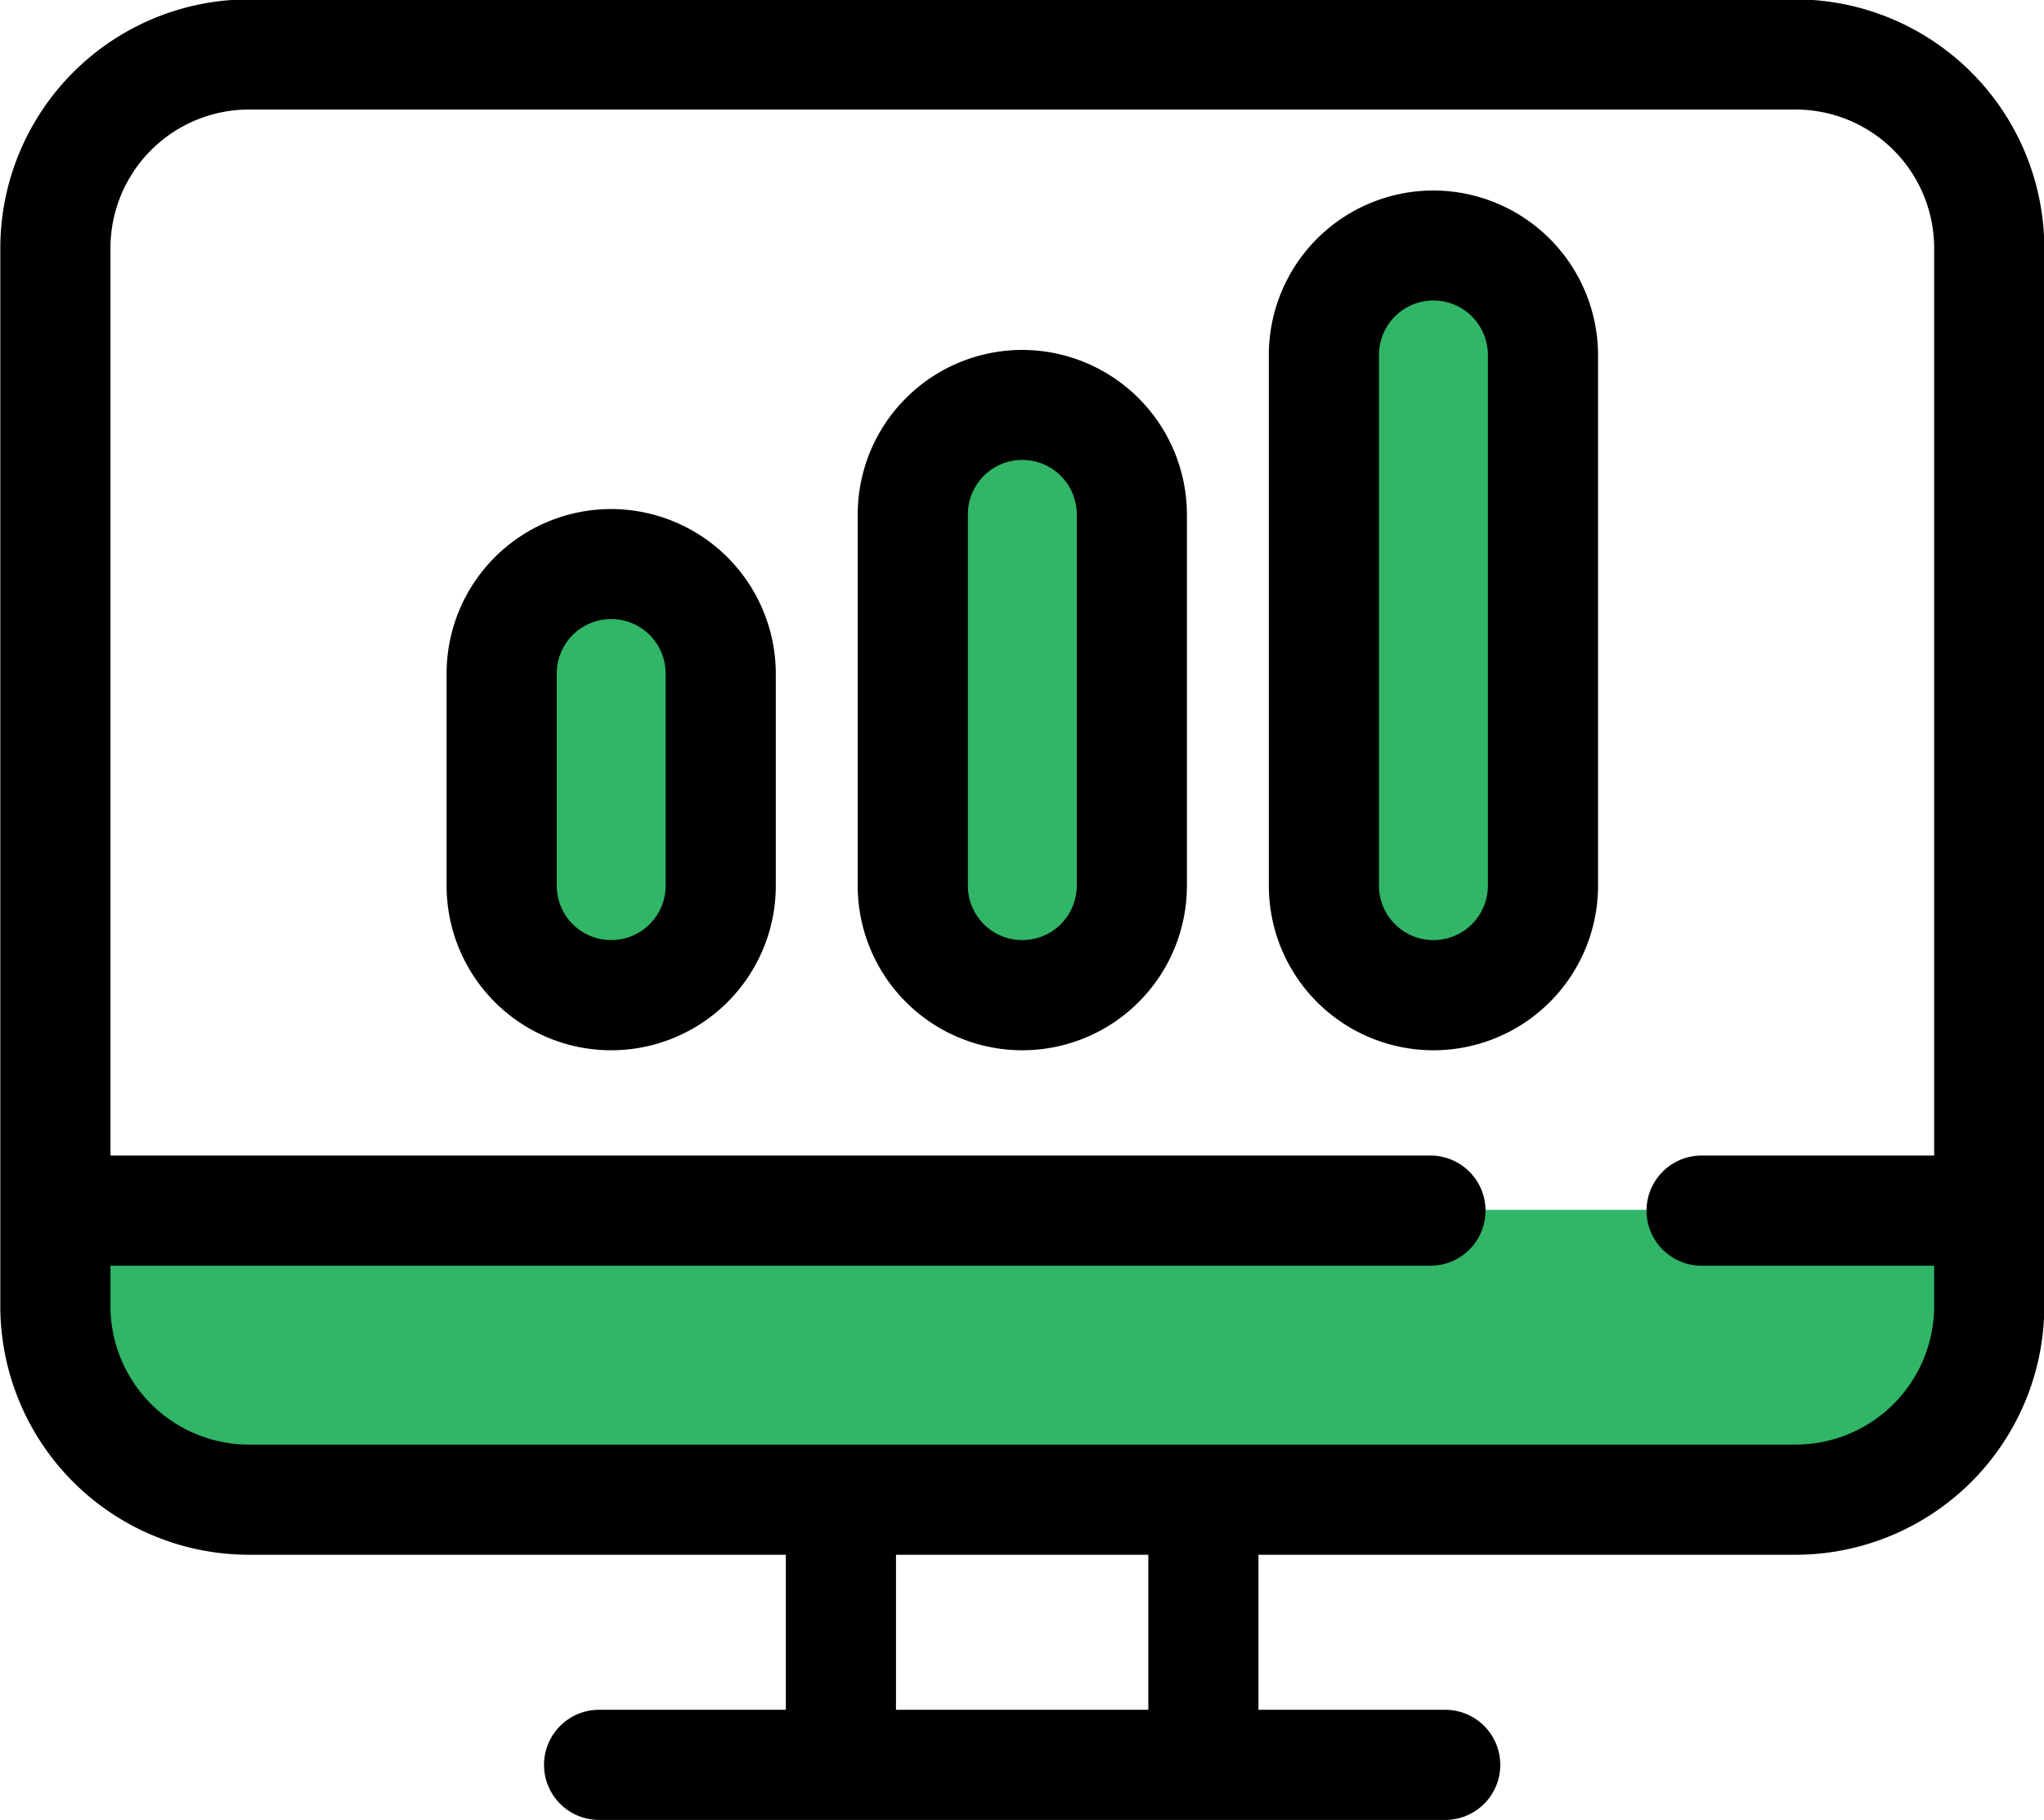
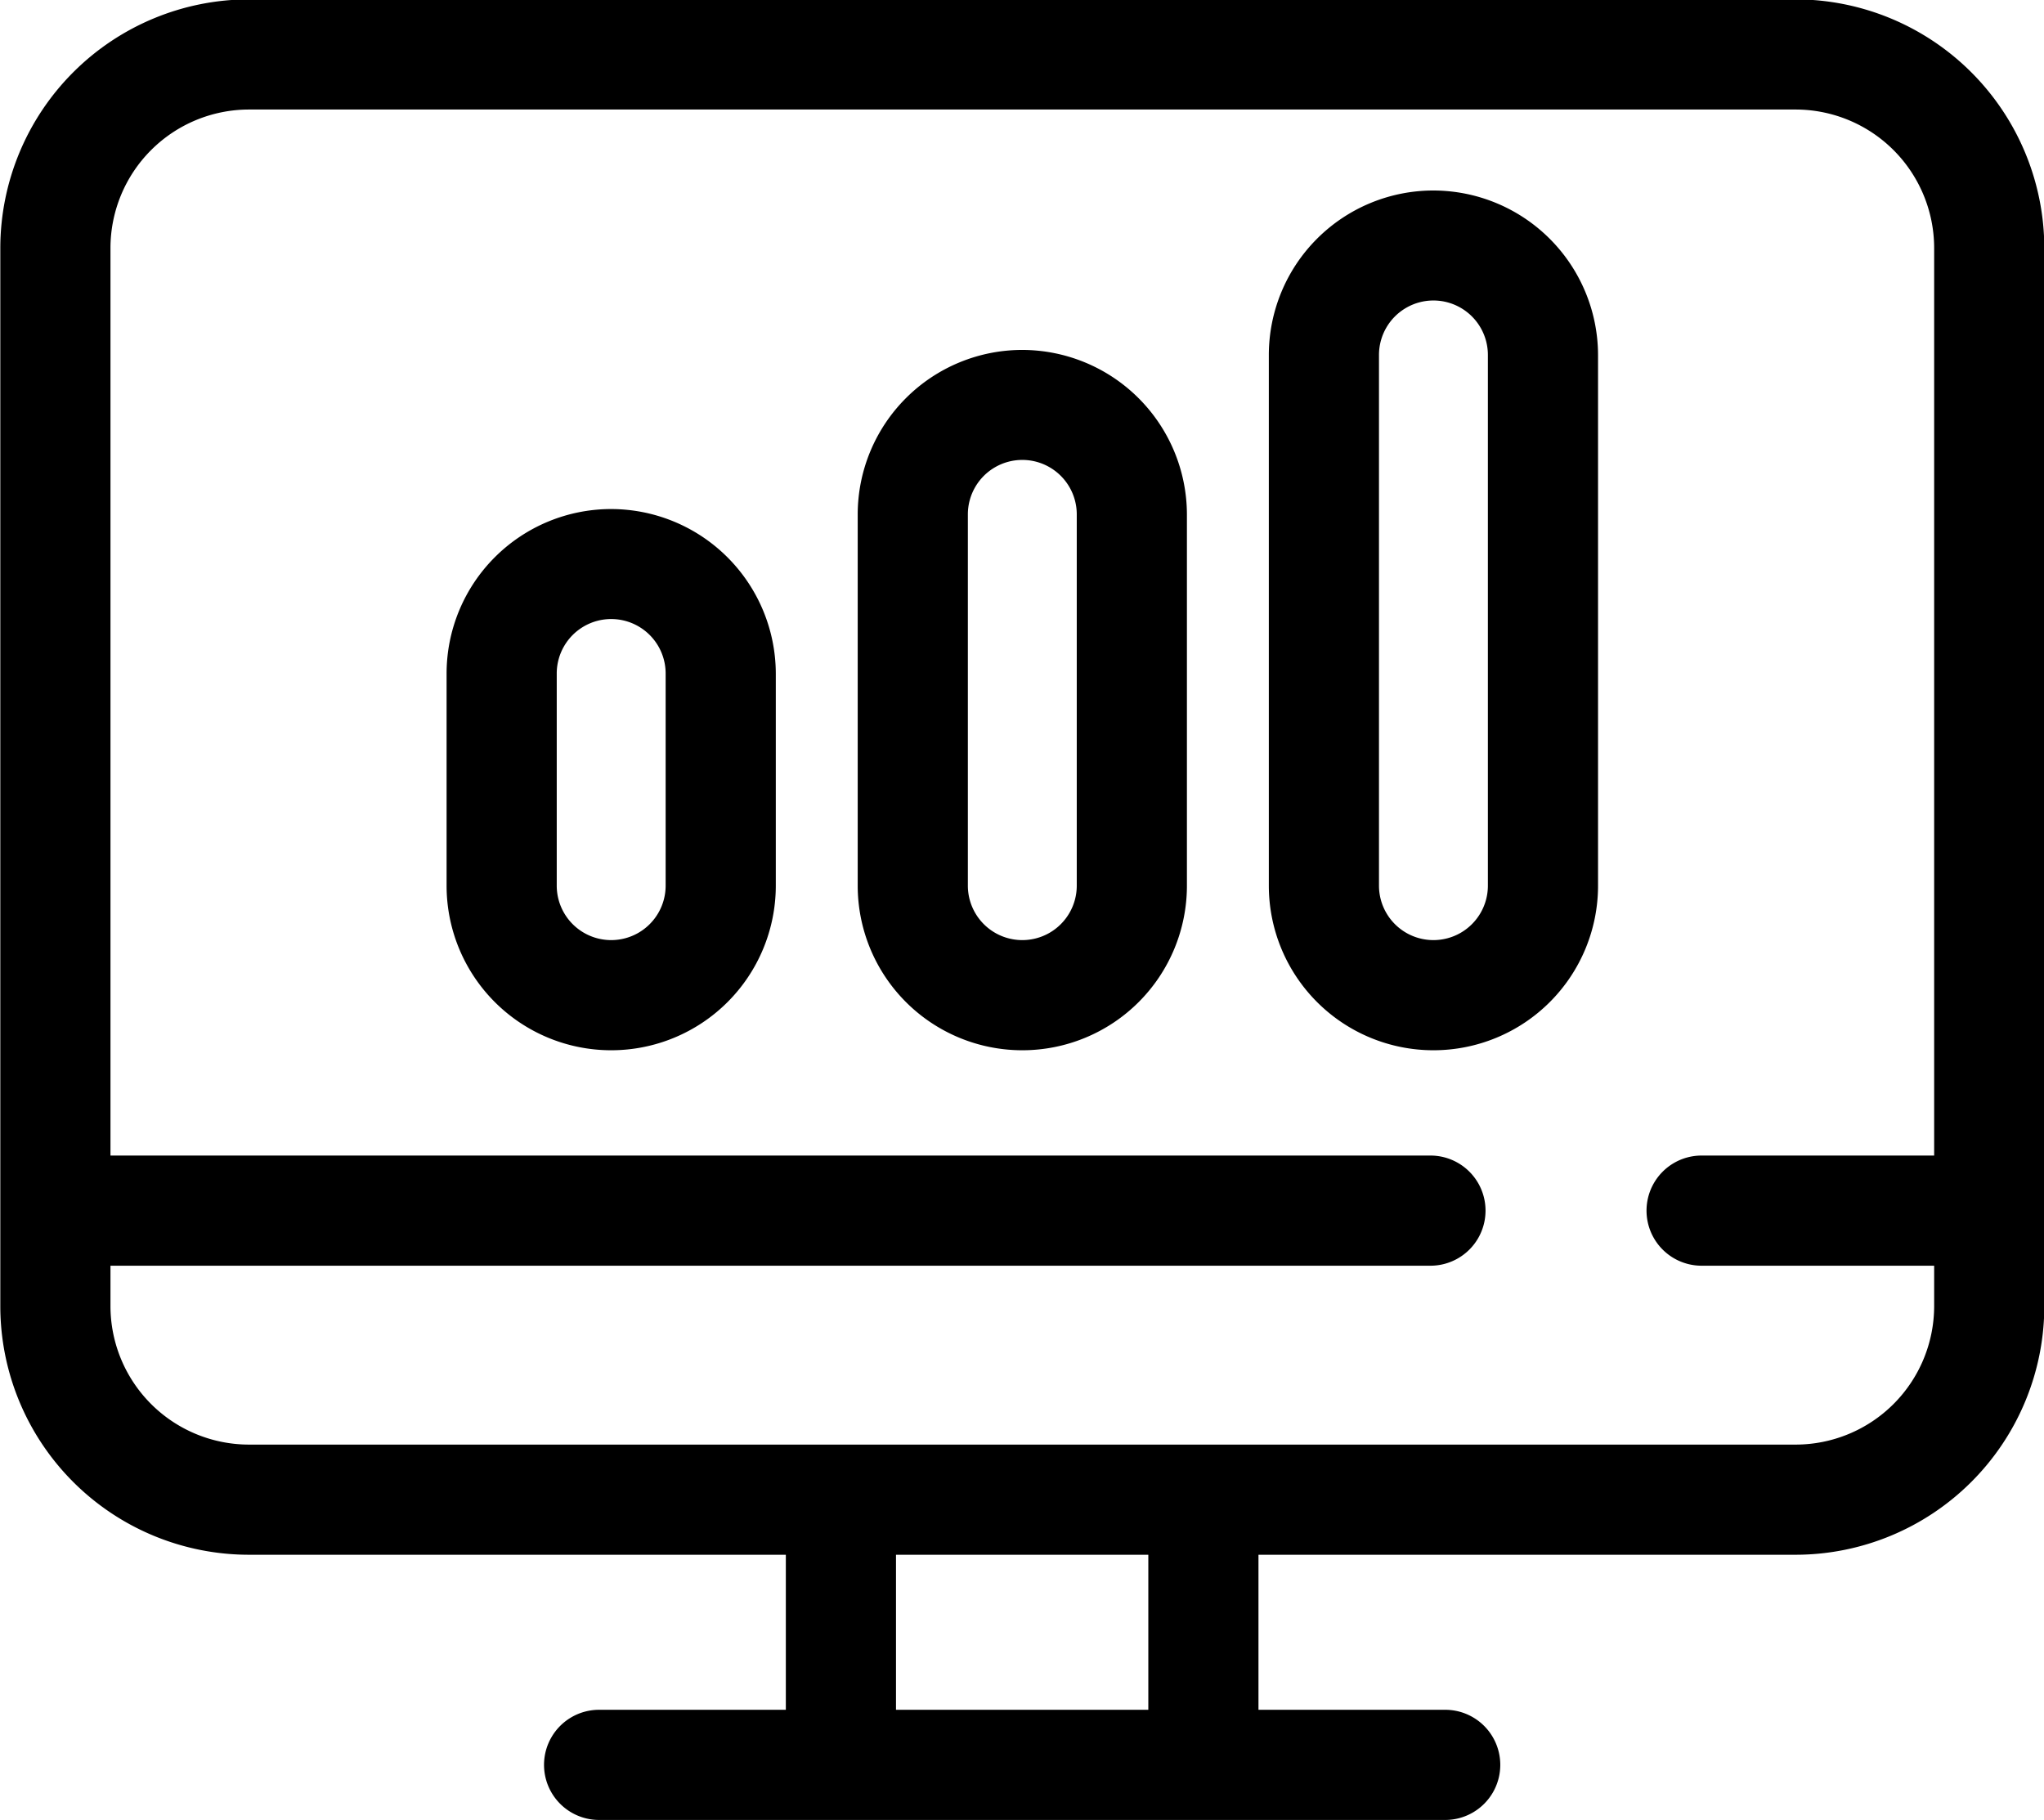
<svg xmlns="http://www.w3.org/2000/svg" width="65.13" height="58" viewBox="0 0 65.13 58">
  <style>
.fill-primary {
	fill: #30b666;
  }

  .fill-border {
	fill: 291843;
  }
  </style>
-   <path class="fill-primary" d="M1188.57,1221.55v3.1a6.163,6.163,0,0,0,6.16,6.16h49.25a6.154,6.154,0,0,0,6.15-6.16v-3.1h-61.56Zm17.69-6.81a3.485,3.485,0,0,0,3.49-3.48v-6.76a3.485,3.485,0,1,0-6.97,0v6.76A3.483,3.483,0,0,0,1206.26,1214.74Zm13.09,0a3.485,3.485,0,0,0,3.49-3.48v-11.83a3.485,3.485,0,1,0-6.97,0v11.83A3.483,3.483,0,0,0,1219.35,1214.74Zm13.09,0a3.485,3.485,0,0,0,3.49-3.48v-16.9a3.485,3.485,0,1,0-6.97,0v16.9A3.483,3.483,0,0,0,1232.44,1214.74Z" transform="translate(-1186.78 -1183)" />
  <path class="fill-border" d="M1244,1182.98h-49.29a7.932,7.932,0,0,0-7.92,7.92v33.72a7.925,7.925,0,0,0,7.92,7.92h17.11v4.94h-5.95a1.755,1.755,0,0,0,0,3.51h26.96a1.755,1.755,0,1,0,0-3.51h-5.95v-4.94H1244a7.932,7.932,0,0,0,7.92-7.92V1190.9A7.938,7.938,0,0,0,1244,1182.98Zm-20.63,54.5h-8.04v-4.94h8.04v4.94Zm20.63-8.45h-49.29a4.417,4.417,0,0,1-4.41-4.41v-1.29h42.06a1.755,1.755,0,1,0,0-3.51H1190.3V1190.9a4.417,4.417,0,0,1,4.41-4.41H1244a4.417,4.417,0,0,1,4.41,4.41v28.92H1241a1.755,1.755,0,0,0,0,3.51h7.41v1.29A4.417,4.417,0,0,1,1244,1229.03Zm-37.75-29.81a5.245,5.245,0,0,0-5.24,5.24v6.76a5.245,5.245,0,0,0,10.49,0v-6.76A5.254,5.254,0,0,0,1206.25,1199.22Zm1.74,12a1.735,1.735,0,0,1-3.47,0v-6.76a1.735,1.735,0,0,1,3.47,0v6.76Zm11.36-17.07a5.245,5.245,0,0,0-5.24,5.24v11.83a5.245,5.245,0,0,0,10.49,0v-11.83A5.254,5.254,0,0,0,1219.35,1194.15Zm1.74,17.07a1.735,1.735,0,0,1-3.47,0v-11.83a1.735,1.735,0,1,1,3.47,0v11.83Zm11.36-22.15a5.245,5.245,0,0,0-5.24,5.24v16.91a5.245,5.245,0,0,0,10.49,0v-16.91A5.254,5.254,0,0,0,1232.45,1189.07Zm1.74,22.15a1.735,1.735,0,0,1-3.47,0v-16.91a1.735,1.735,0,0,1,3.47,0v16.91Z" transform="translate(-1186.78 -1183)" />
</svg>